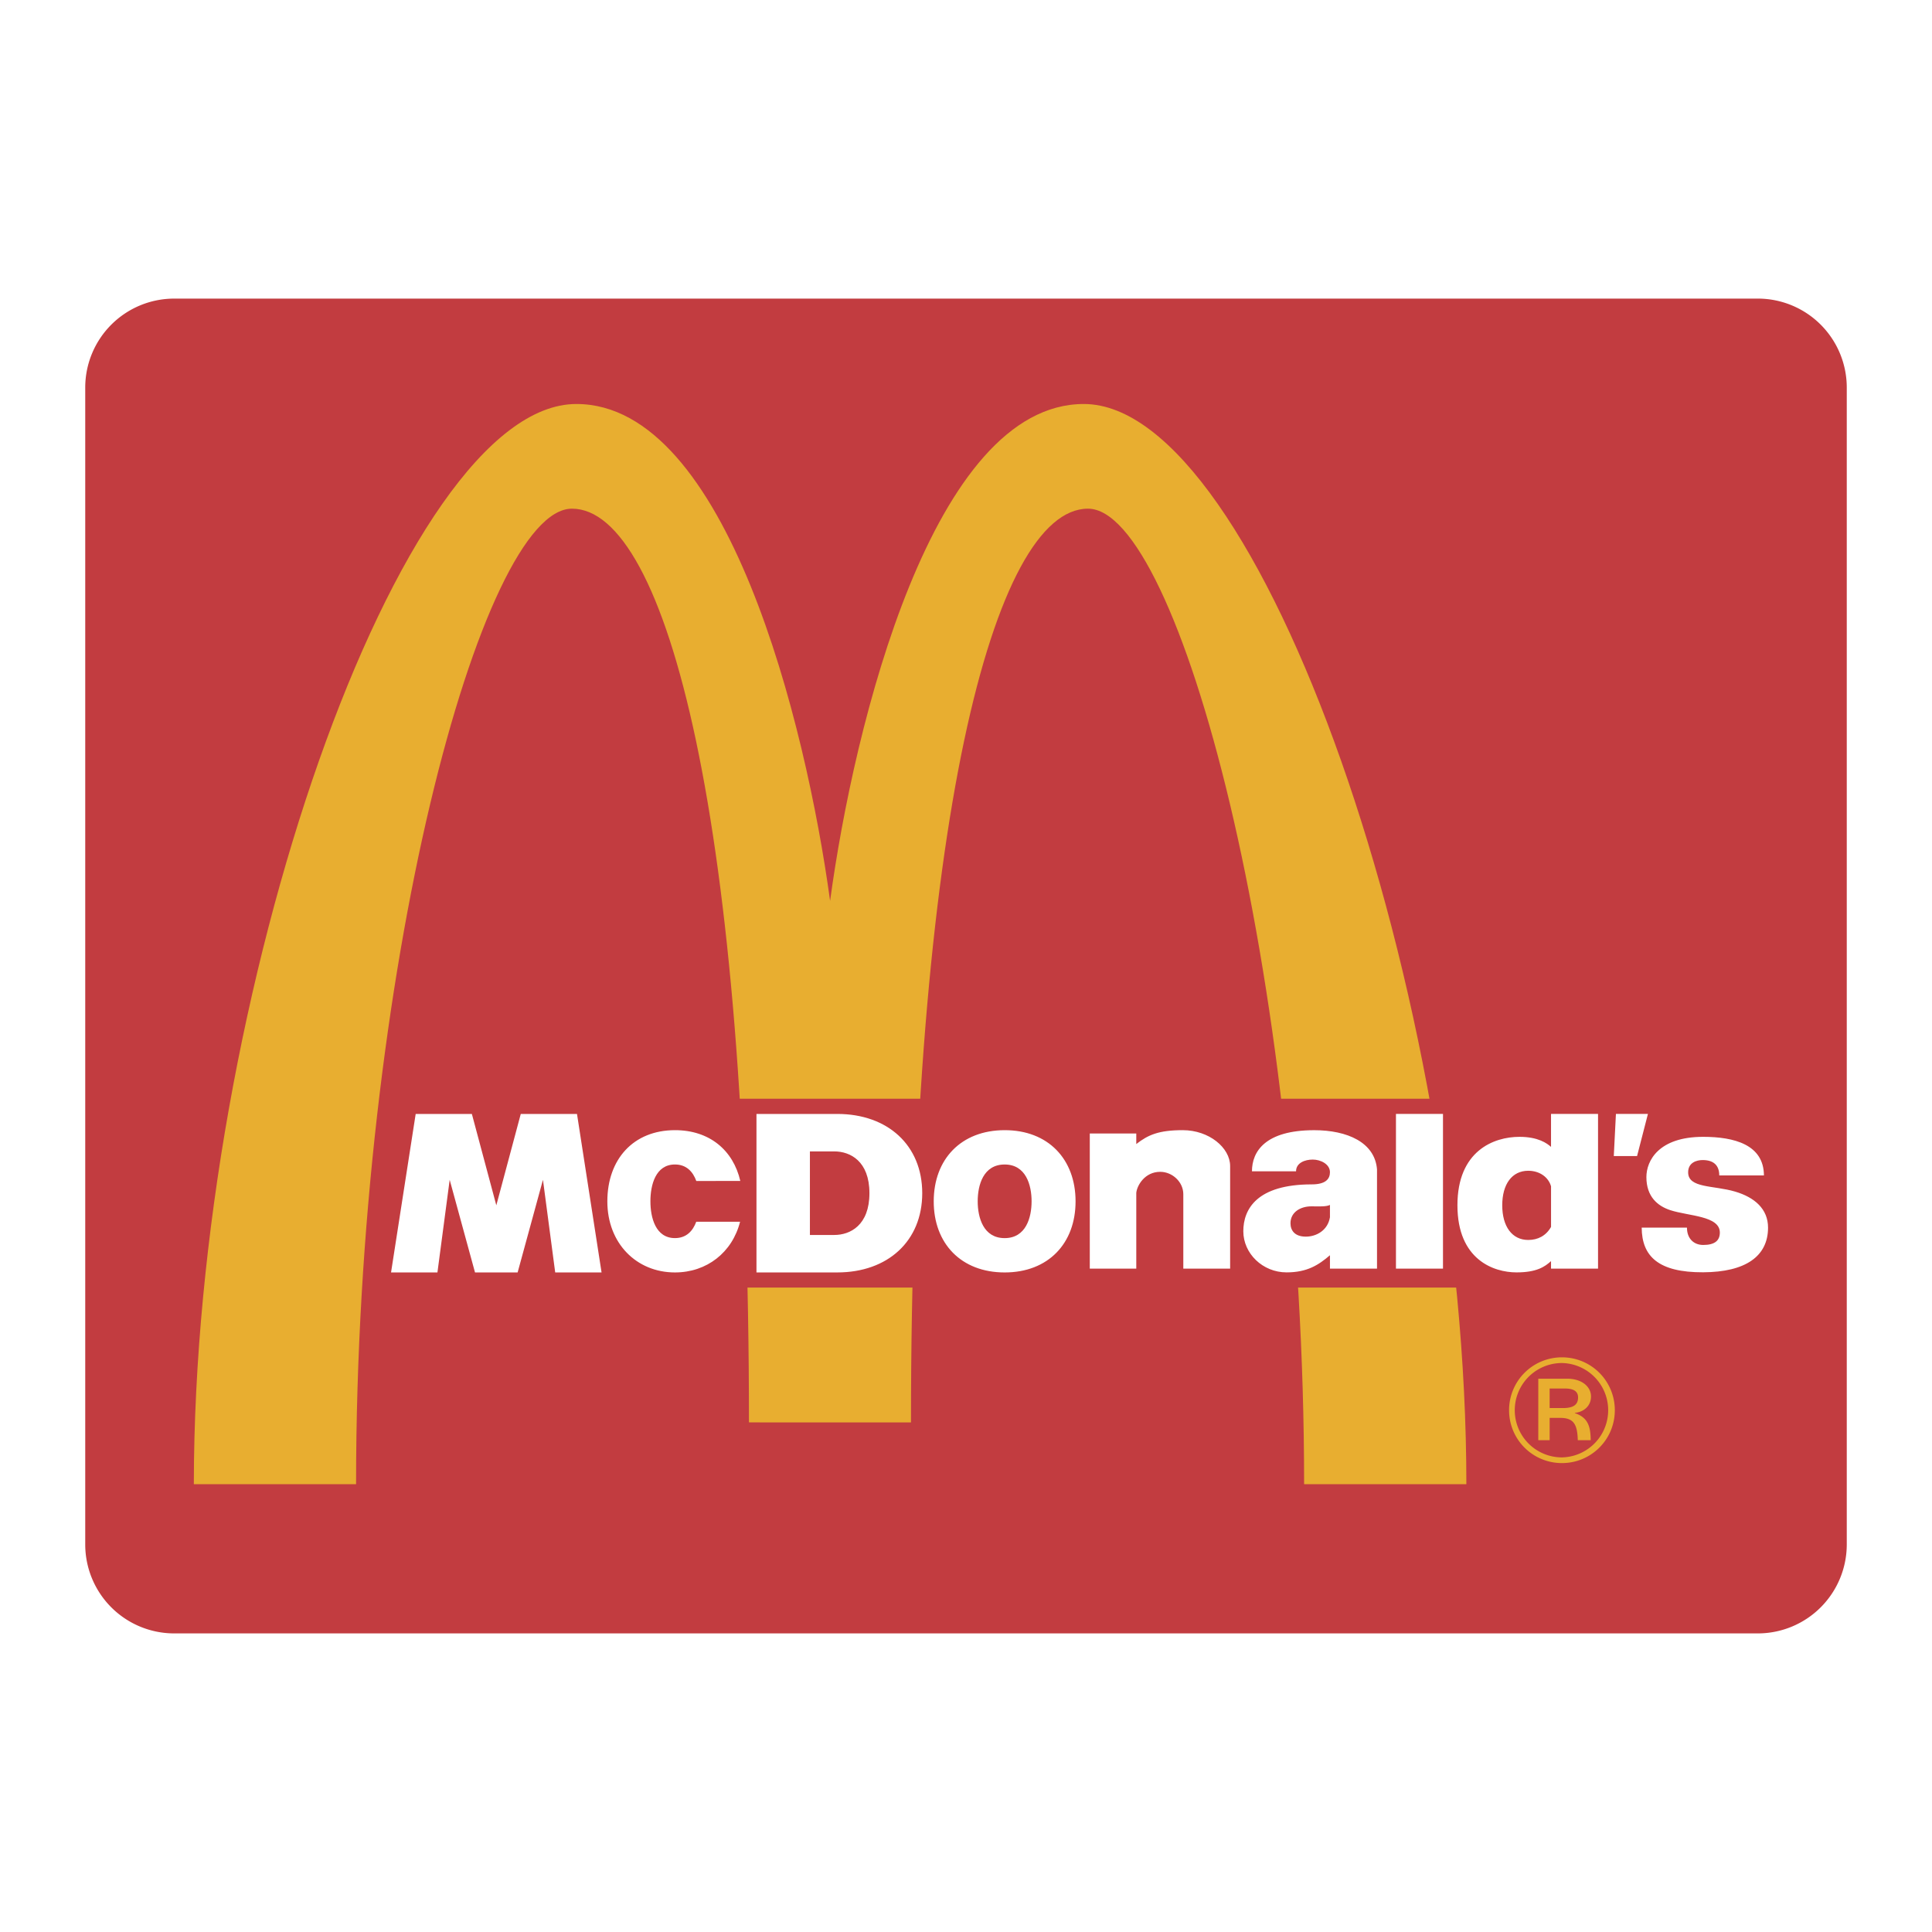
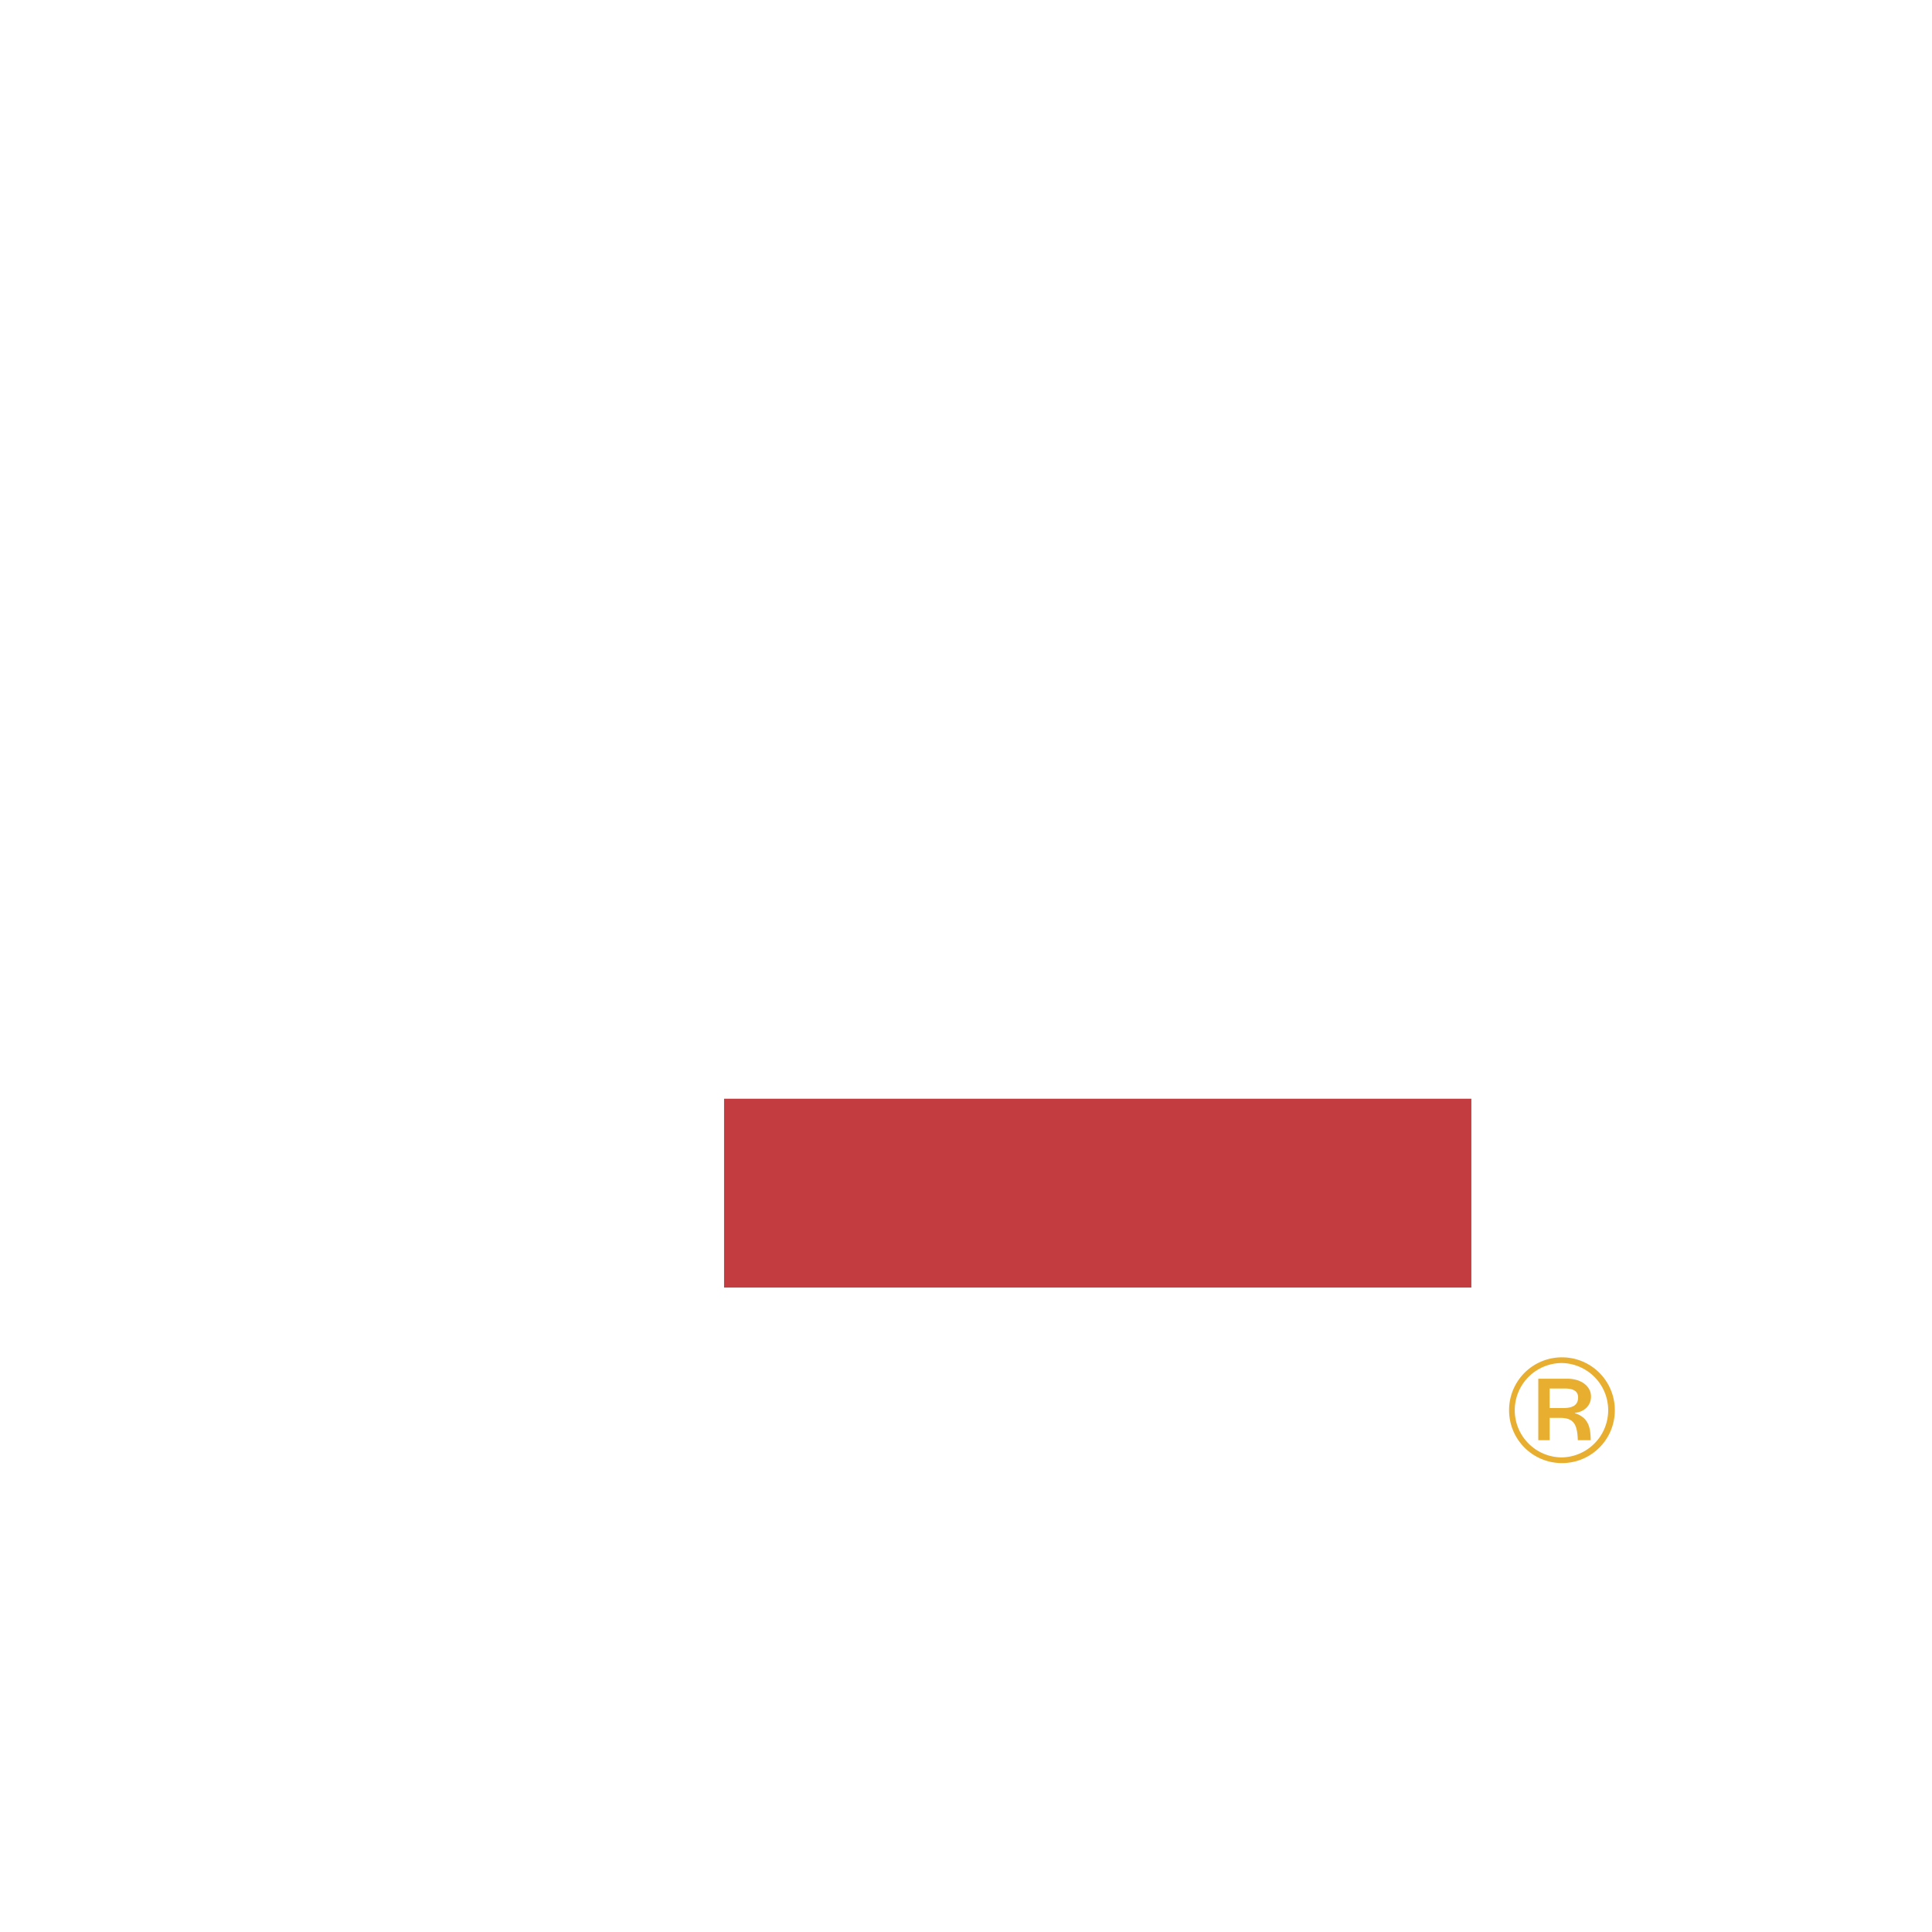
<svg xmlns="http://www.w3.org/2000/svg" width="800px" height="800px" viewBox="0 0 192.756 192.756">
  <g fill-rule="evenodd" clip-rule="evenodd">
-     <path fill="#ffffff" d="M0 0h192.756v192.756H0V0z" />
-     <path d="M17.381 29.792a8.877 8.877 0 0 0-8.877 8.878v115.417a8.878 8.878 0 0 0 8.877 8.878h157.994a8.879 8.879 0 0 0 8.877-8.878V38.669a8.878 8.878 0 0 0-8.877-8.878H17.381v.001z" fill="#c23c40" />
-     <path d="M82.819 89.882c2.391-17.683 10.274-49.575 25.31-49.575 17.551 0 38.174 58.958 38.17 107.771h-16.188c0-51.196-12.539-97.326-21.562-97.328-9.412-.002-17.661 31.378-17.661 91.162H74.724c0-59.784-8.199-91.162-17.661-91.162-9.006 0-21.538 46.14-21.538 97.328H19.339C19.354 99.223 39.925 40.3 57.508 40.307c15.014.005 22.9 31.888 25.311 49.575z" fill="#e8ae30" />
    <path fill="#c23c40" d="M72.24 128.461V109.62h74.557v18.841H72.24z" />
-     <path fill="#ffffff" d="M139.275 111.136h4.692v15.434h-4.692v-15.434zM161.221 111.136h3.193l-1.084 4.206h-2.322l.213-4.206zM169.92 113.422c3.121 0 6.053.788 6.068 3.852h-4.457c0-1.056-.615-1.535-1.656-1.535-.615 0-1.451.256-1.449 1.224 0 1.604 2.537 1.284 4.693 1.924 1.936.574 3.279 1.729 3.279 3.594 0 2.857-2.242 4.438-6.479 4.455-4.441.018-6.111-1.583-6.127-4.455h4.516c0 1.085.674 1.729 1.625 1.729 1.141 0 1.656-.433 1.656-1.238 0-1.678-3.111-1.635-4.945-2.235-1.248-.408-2.383-1.333-2.383-3.298.001-1.642 1.233-4.017 5.659-4.017zM73.838 121.893c-.778 3.068-3.323 5.058-6.498 5.059-3.833 0-6.749-2.9-6.745-7.098.003-4.192 2.594-7.093 6.745-7.097 3.441-.003 5.811 1.996 6.521 5.068l-4.391.001c-.336-.924-.983-1.644-2.131-1.645-1.937 0-2.448 2.053-2.447 3.672 0 1.62.51 3.673 2.447 3.673 1.143 0 1.789-.715 2.126-1.633h4.373zM41.473 111.138h5.605l2.44 9.117 2.44-9.117h5.609l2.451 15.813h-4.625l-1.222-9.241-2.527 9.241h-4.252l-2.527-9.241-1.222 9.241h-4.628l2.458-15.813zM113.367 119.01v7.563h-4.639v-13.484h4.639v1.053c1.174-.914 2.234-1.385 4.641-1.385 2.615 0 4.721 1.747 4.723 3.581v10.235h-4.672v-7.423c.002-1.232-1.102-2.237-2.303-2.237-1.547 0-2.317 1.367-2.389 2.097zM154.746 114.426v-3.29h4.691v15.435h-4.691v-.749c-.615.557-1.424 1.125-3.445 1.125-2.275 0-5.891-1.265-5.893-6.694-.002-5.423 3.613-6.83 6.186-6.83 1.867-.001 2.75.644 3.152 1.003zm-4.867 5.826c0 2.11.98 3.459 2.594 3.459.967 0 1.777-.422 2.275-1.301v-4.049c-.25-.894-1.117-1.553-2.275-1.554-1.616 0-2.594 1.335-2.594 3.445zM93.158 119.855c.003-4.192 2.722-7.094 7.077-7.098 4.354-.004 7.072 2.905 7.074 7.098.004 4.196-2.723 7.097-7.074 7.097s-7.081-2.9-7.077-7.097zm9.764 0c0-1.62-.561-3.672-2.688-3.673-2.129 0-2.689 2.053-2.689 3.673.002 1.619.561 3.672 2.689 3.672 2.127 0 2.688-2.052 2.688-3.672zM75.473 111.138h8.06c5.042 0 8.479 3.132 8.479 7.906s-3.436 7.907-8.479 7.907h-8.06v-15.813zm5.332 12.075h2.437c1.579 0 3.501-.963 3.501-4.169 0-3.202-1.922-4.168-3.501-4.168h-2.437v8.337zM131.098 112.759c3.328-.003 6.072 1.222 6.287 3.909v9.903h-4.695v-1.336c-1.141.978-2.275 1.71-4.328 1.71-2.391 0-4.316-1.889-4.316-4.104s1.365-4.676 6.824-4.675c1.408.001 1.818-.554 1.82-1.213.002-.81-.934-1.263-1.715-1.263s-1.668.326-1.668 1.173h-4.398c-.001-1.987 1.335-4.099 6.189-4.104zm-.262 7.598c-1.082 0-2.084.578-2.084 1.686 0 .717.424 1.336 1.531 1.336 1.059 0 2.189-.628 2.406-1.931v-1.233c-.359.195-1.168.142-1.853.142z" />
    <path d="M153.475 137.554h2.883c1.426 0 2.377.766 2.377 1.778 0 .936-.721 1.549-1.609 1.626v.03c1.363.46 1.562 1.411 1.578 2.699h-1.287c-.047-1.549-.383-2.224-1.748-2.224h-1.059v2.224h-1.135v-6.133zm1.134 2.928h1.35c1.059 0 1.486-.368 1.486-1.059 0-.521-.32-.89-1.303-.89h-1.533v1.949zm1.227-5.06a5.265 5.265 0 0 1 5.275 5.275c0 2.929-2.361 5.275-5.275 5.275s-5.275-2.347-5.275-5.275a5.265 5.265 0 0 1 5.275-5.275zm0 9.983a4.709 4.709 0 0 0 0-9.416 4.708 4.708 0 0 0 0 9.416z" fill="#e8ae30" />
  </g>
</svg>